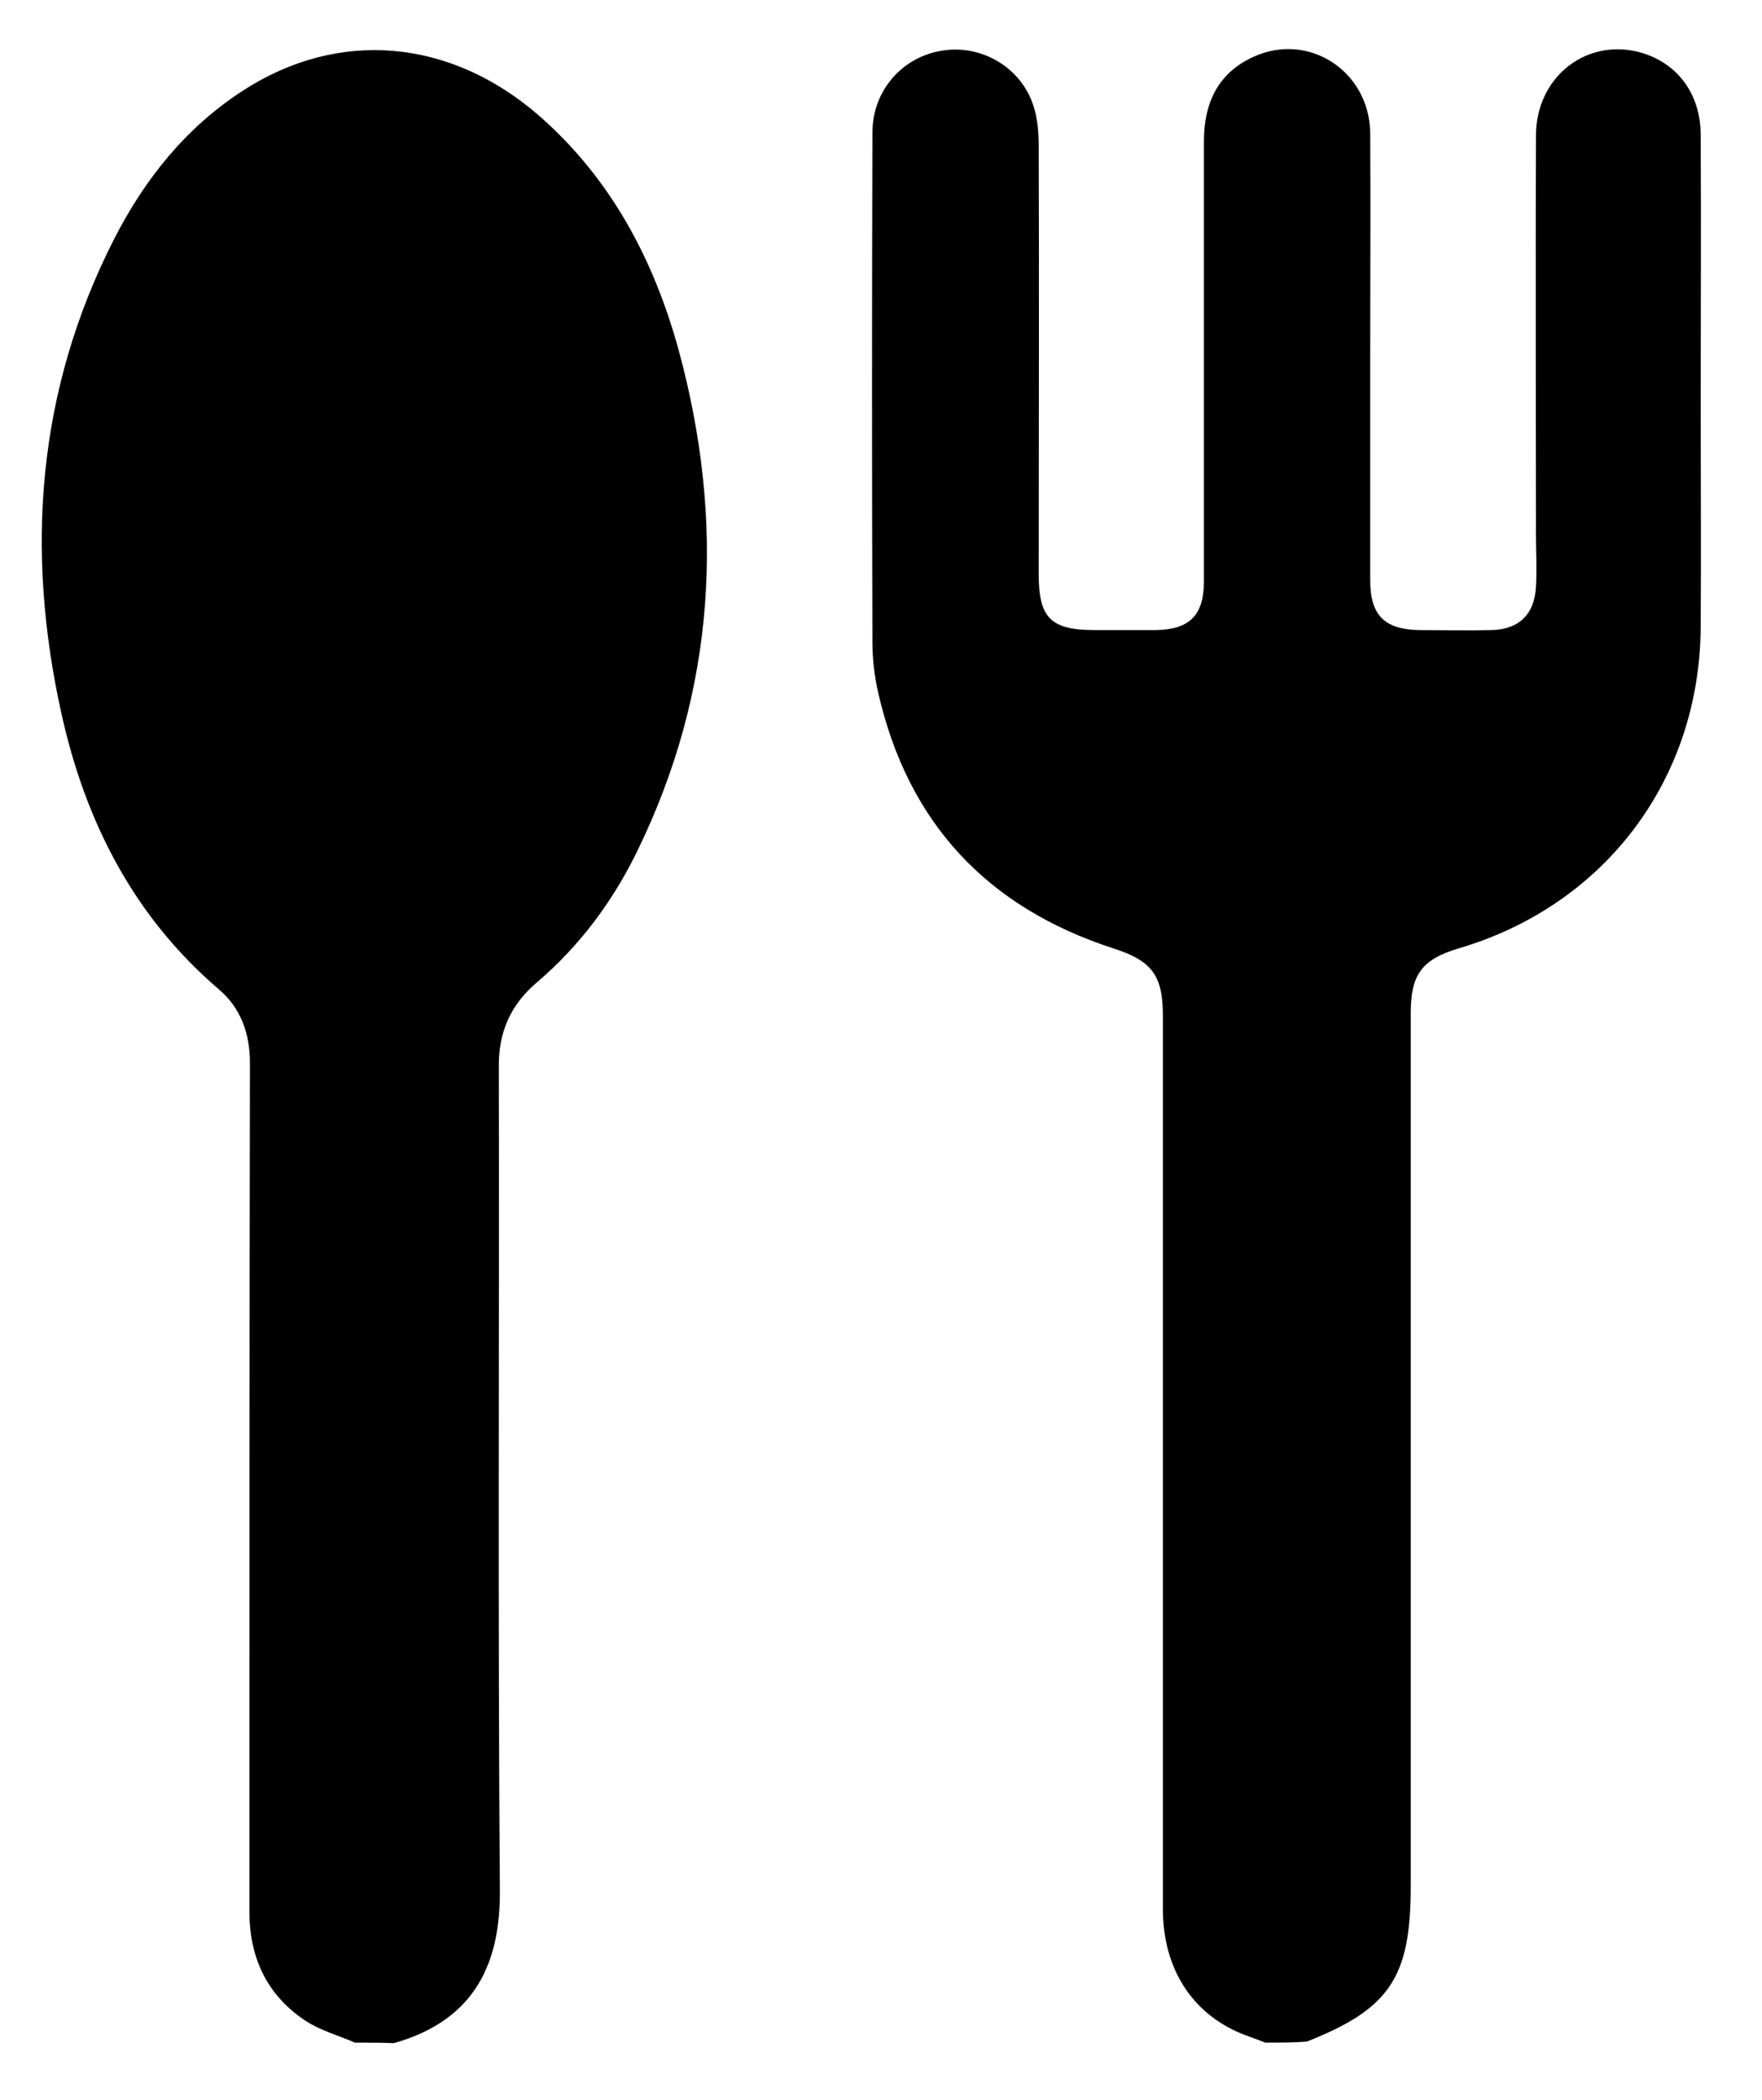
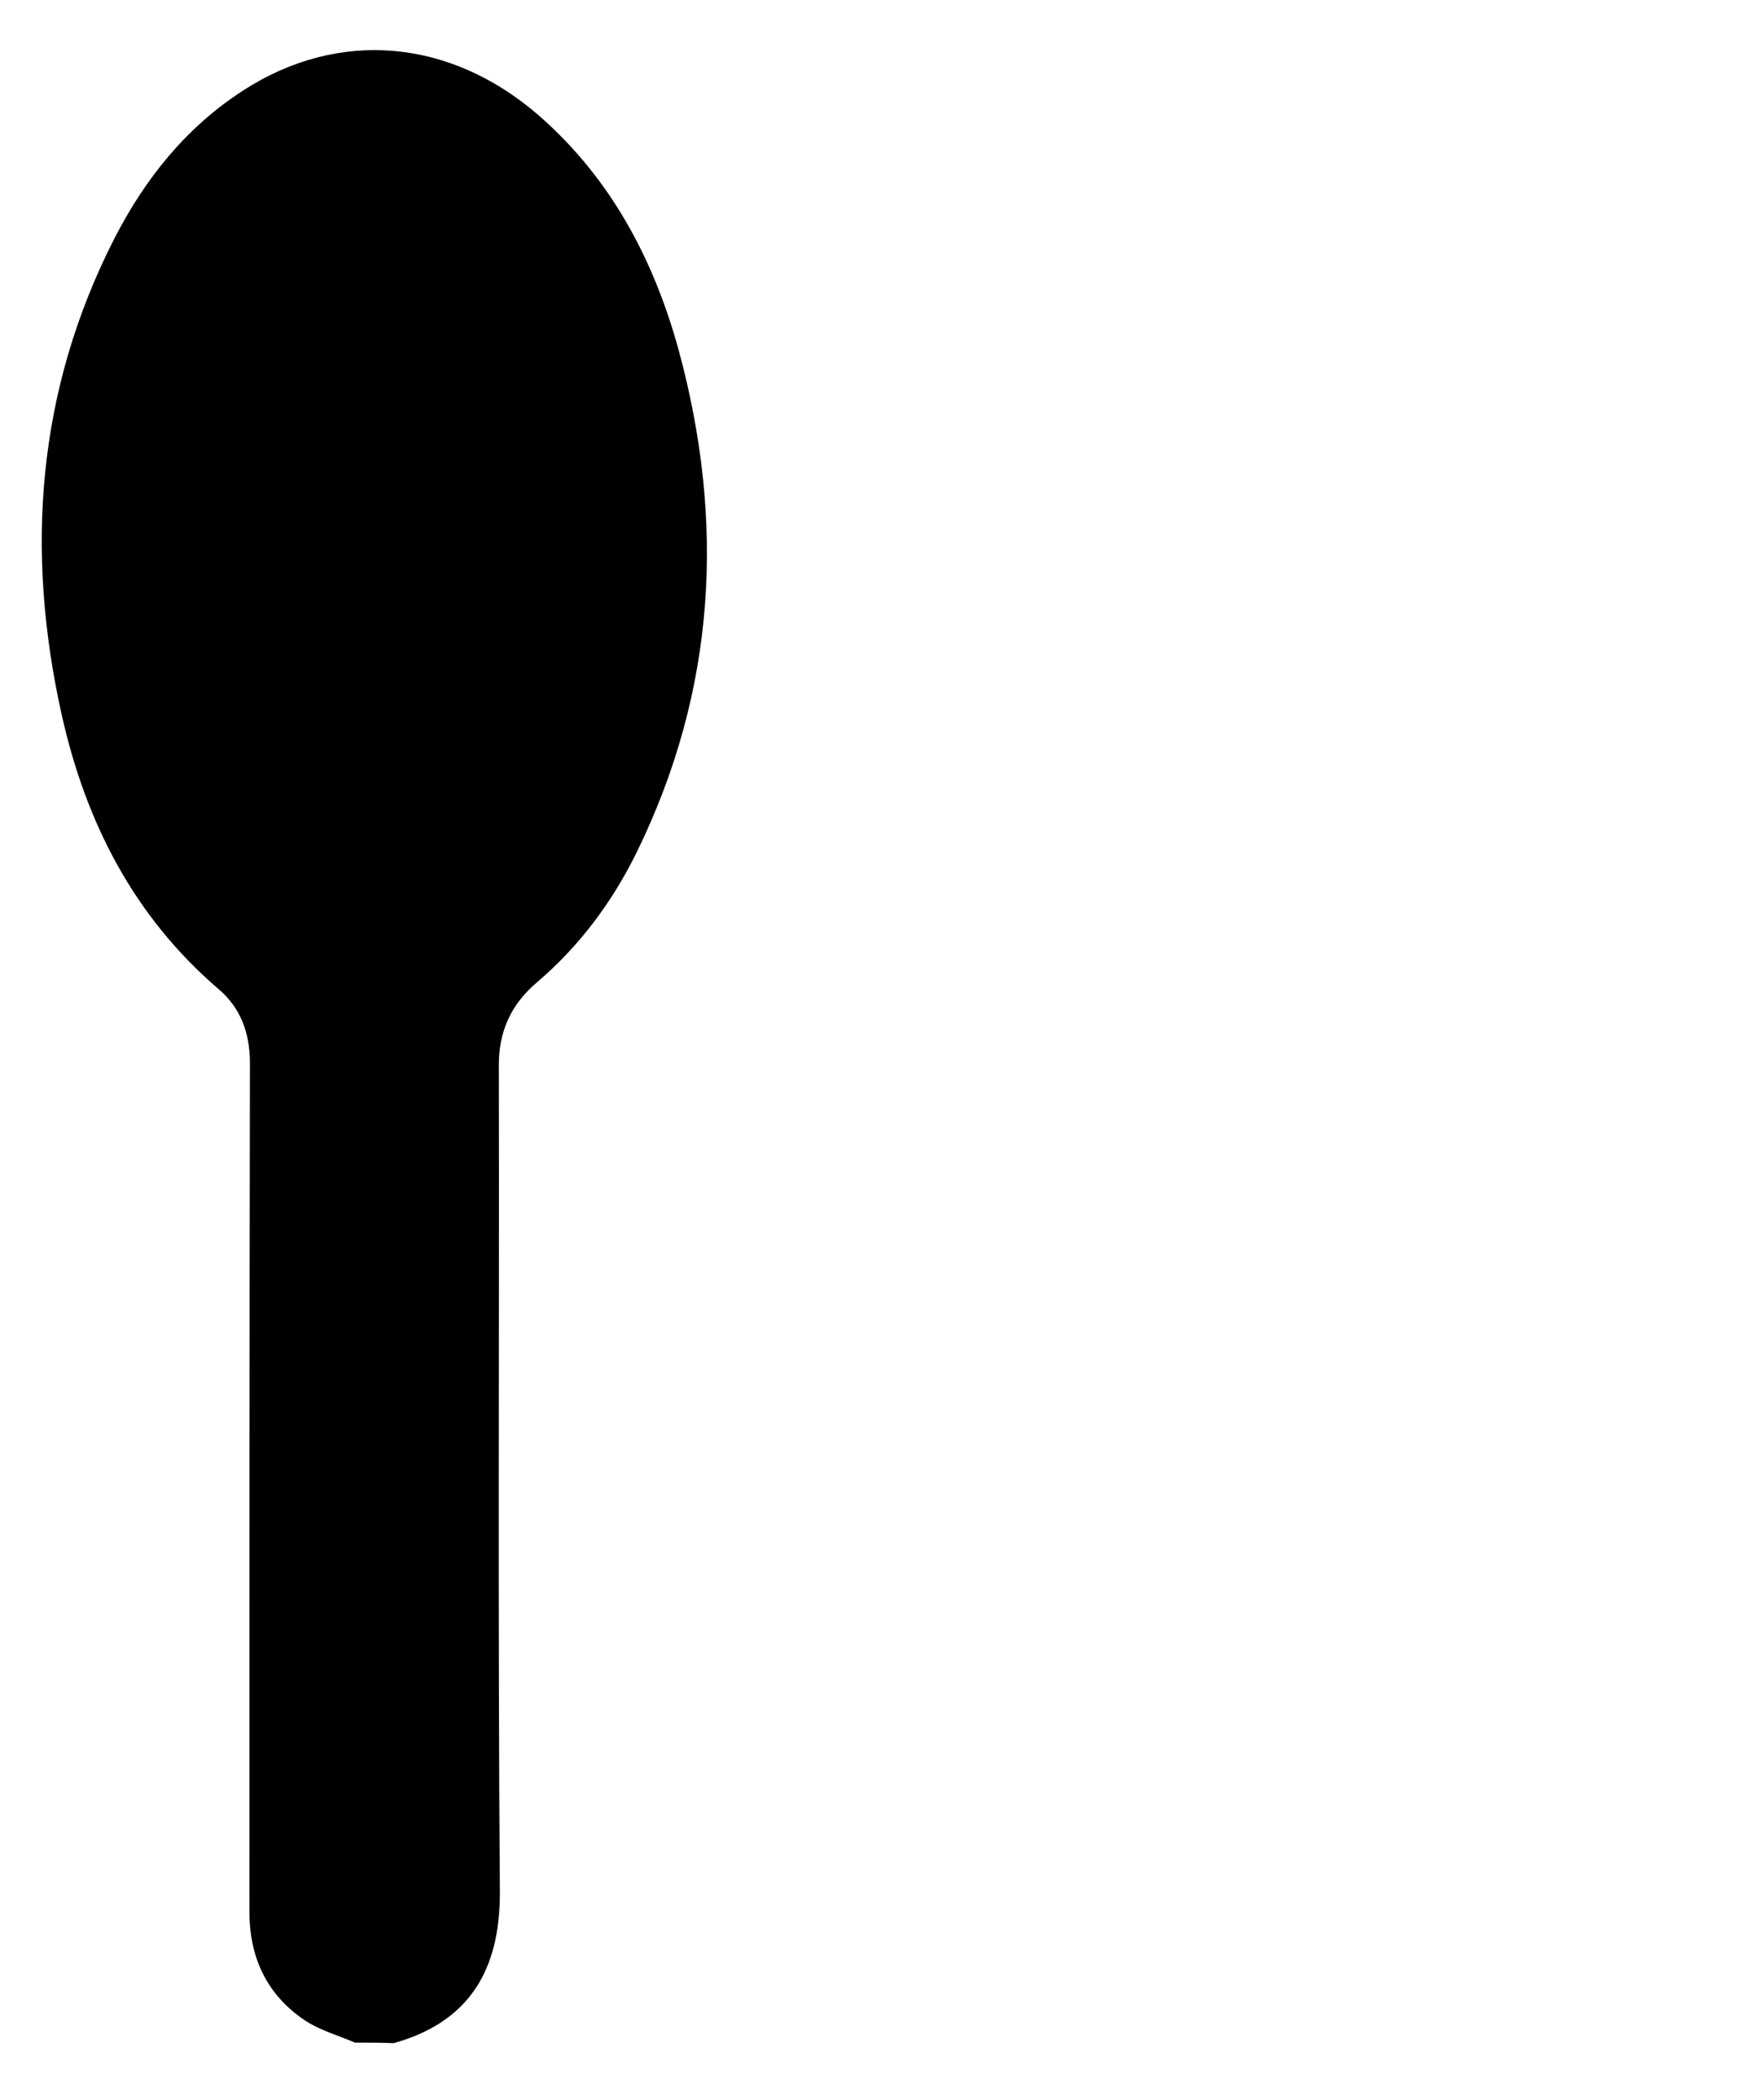
<svg xmlns="http://www.w3.org/2000/svg" version="1.1" id="Calque_1" x="0px" y="0px" viewBox="0 0 339.1 403.9" style="enable-background:new 0 0 339.1 403.9;" xml:space="preserve">
  <g>
-     <path class="svg-icon" d="M243.5,392.9c-1.5-0.6-3-1.1-4.5-1.7c-9.6-3.9-15.2-12.6-15.2-24c0-44.2,0-88.3,0-132.5c0-13.1,0-26.2,0-39.3   c0-7.8-2.1-10.6-9.6-13c-24.3-7.9-39.5-24.2-45.2-49.2c-0.7-3.1-1.1-6.4-1.1-9.6c-0.1-32.7-0.1-65.4,0-98.1   c0-8.1,5.8-14.7,13.7-15.8c7.5-1.1,15,3.4,17.3,10.7c0.8,2.4,1,5.1,1,7.7c0.1,27.4,0,54.9,0,82.3c0,8.5,2.3,10.8,10.9,10.8   c3.9,0,7.7,0,11.6,0c6.5-0.1,9.3-2.8,9.3-9.4c0-28.2,0-56.4,0-84.6c0-7.4,2.7-13.2,9.6-16.3c10.6-4.8,22.2,2.8,22.4,14.6   c0.1,14.1,0,28.2,0,42.3c0,14.6,0,29.2,0,43.8c0,6.8,2.8,9.5,9.5,9.6c4.6,0,9.2,0.1,13.8,0c5.3-0.1,8.3-3,8.6-8.3   c0.2-3.4,0-6.7,0-10.1c0-25.6-0.1-51.1,0-76.7c0-11.6,10.2-19.2,20.8-15.8c6.7,2.2,10.9,8,10.9,15.7c0.1,17.5,0,34.9,0,52.4   c0,14.1,0.1,28.2,0,42.3c-0.2,29.2-18.4,53.4-46.5,61.7c-7.1,2.1-9.3,5-9.3,12.4c0,56,0,112,0,168c0,17.5-4,23.6-20,29.9   C249,392.9,246.3,392.9,243.5,392.9z" />
    <path class="svg-icon" d="M68.3,392.9c-3.2-1.4-6.6-2.3-9.5-4.2c-7.4-4.9-10.8-12.1-10.8-21c0-54.4,0-108.8,0.1-163.2c0-5.8-1.8-10.7-6.1-14.3   c-16.3-14-25.5-32.1-30.1-52.6c-7.1-31.7-4.8-62.5,10.1-91.7c5.9-11.5,13.8-21.4,24.8-28.5c18.4-11.9,39.9-10,57,4.9   c13.8,12.1,22,27.6,26.8,45c9,33.1,7.2,65.4-8,96.5c-4.7,9.6-11,18.1-19.2,25.1c-5.1,4.3-7.5,9.6-7.4,16.4   c0.1,52.8-0.2,105.6,0.2,158.3c0.1,13.5-4.4,24.9-20.4,29.4C73.3,392.9,70.8,392.9,68.3,392.9z" />
  </g>
</svg>